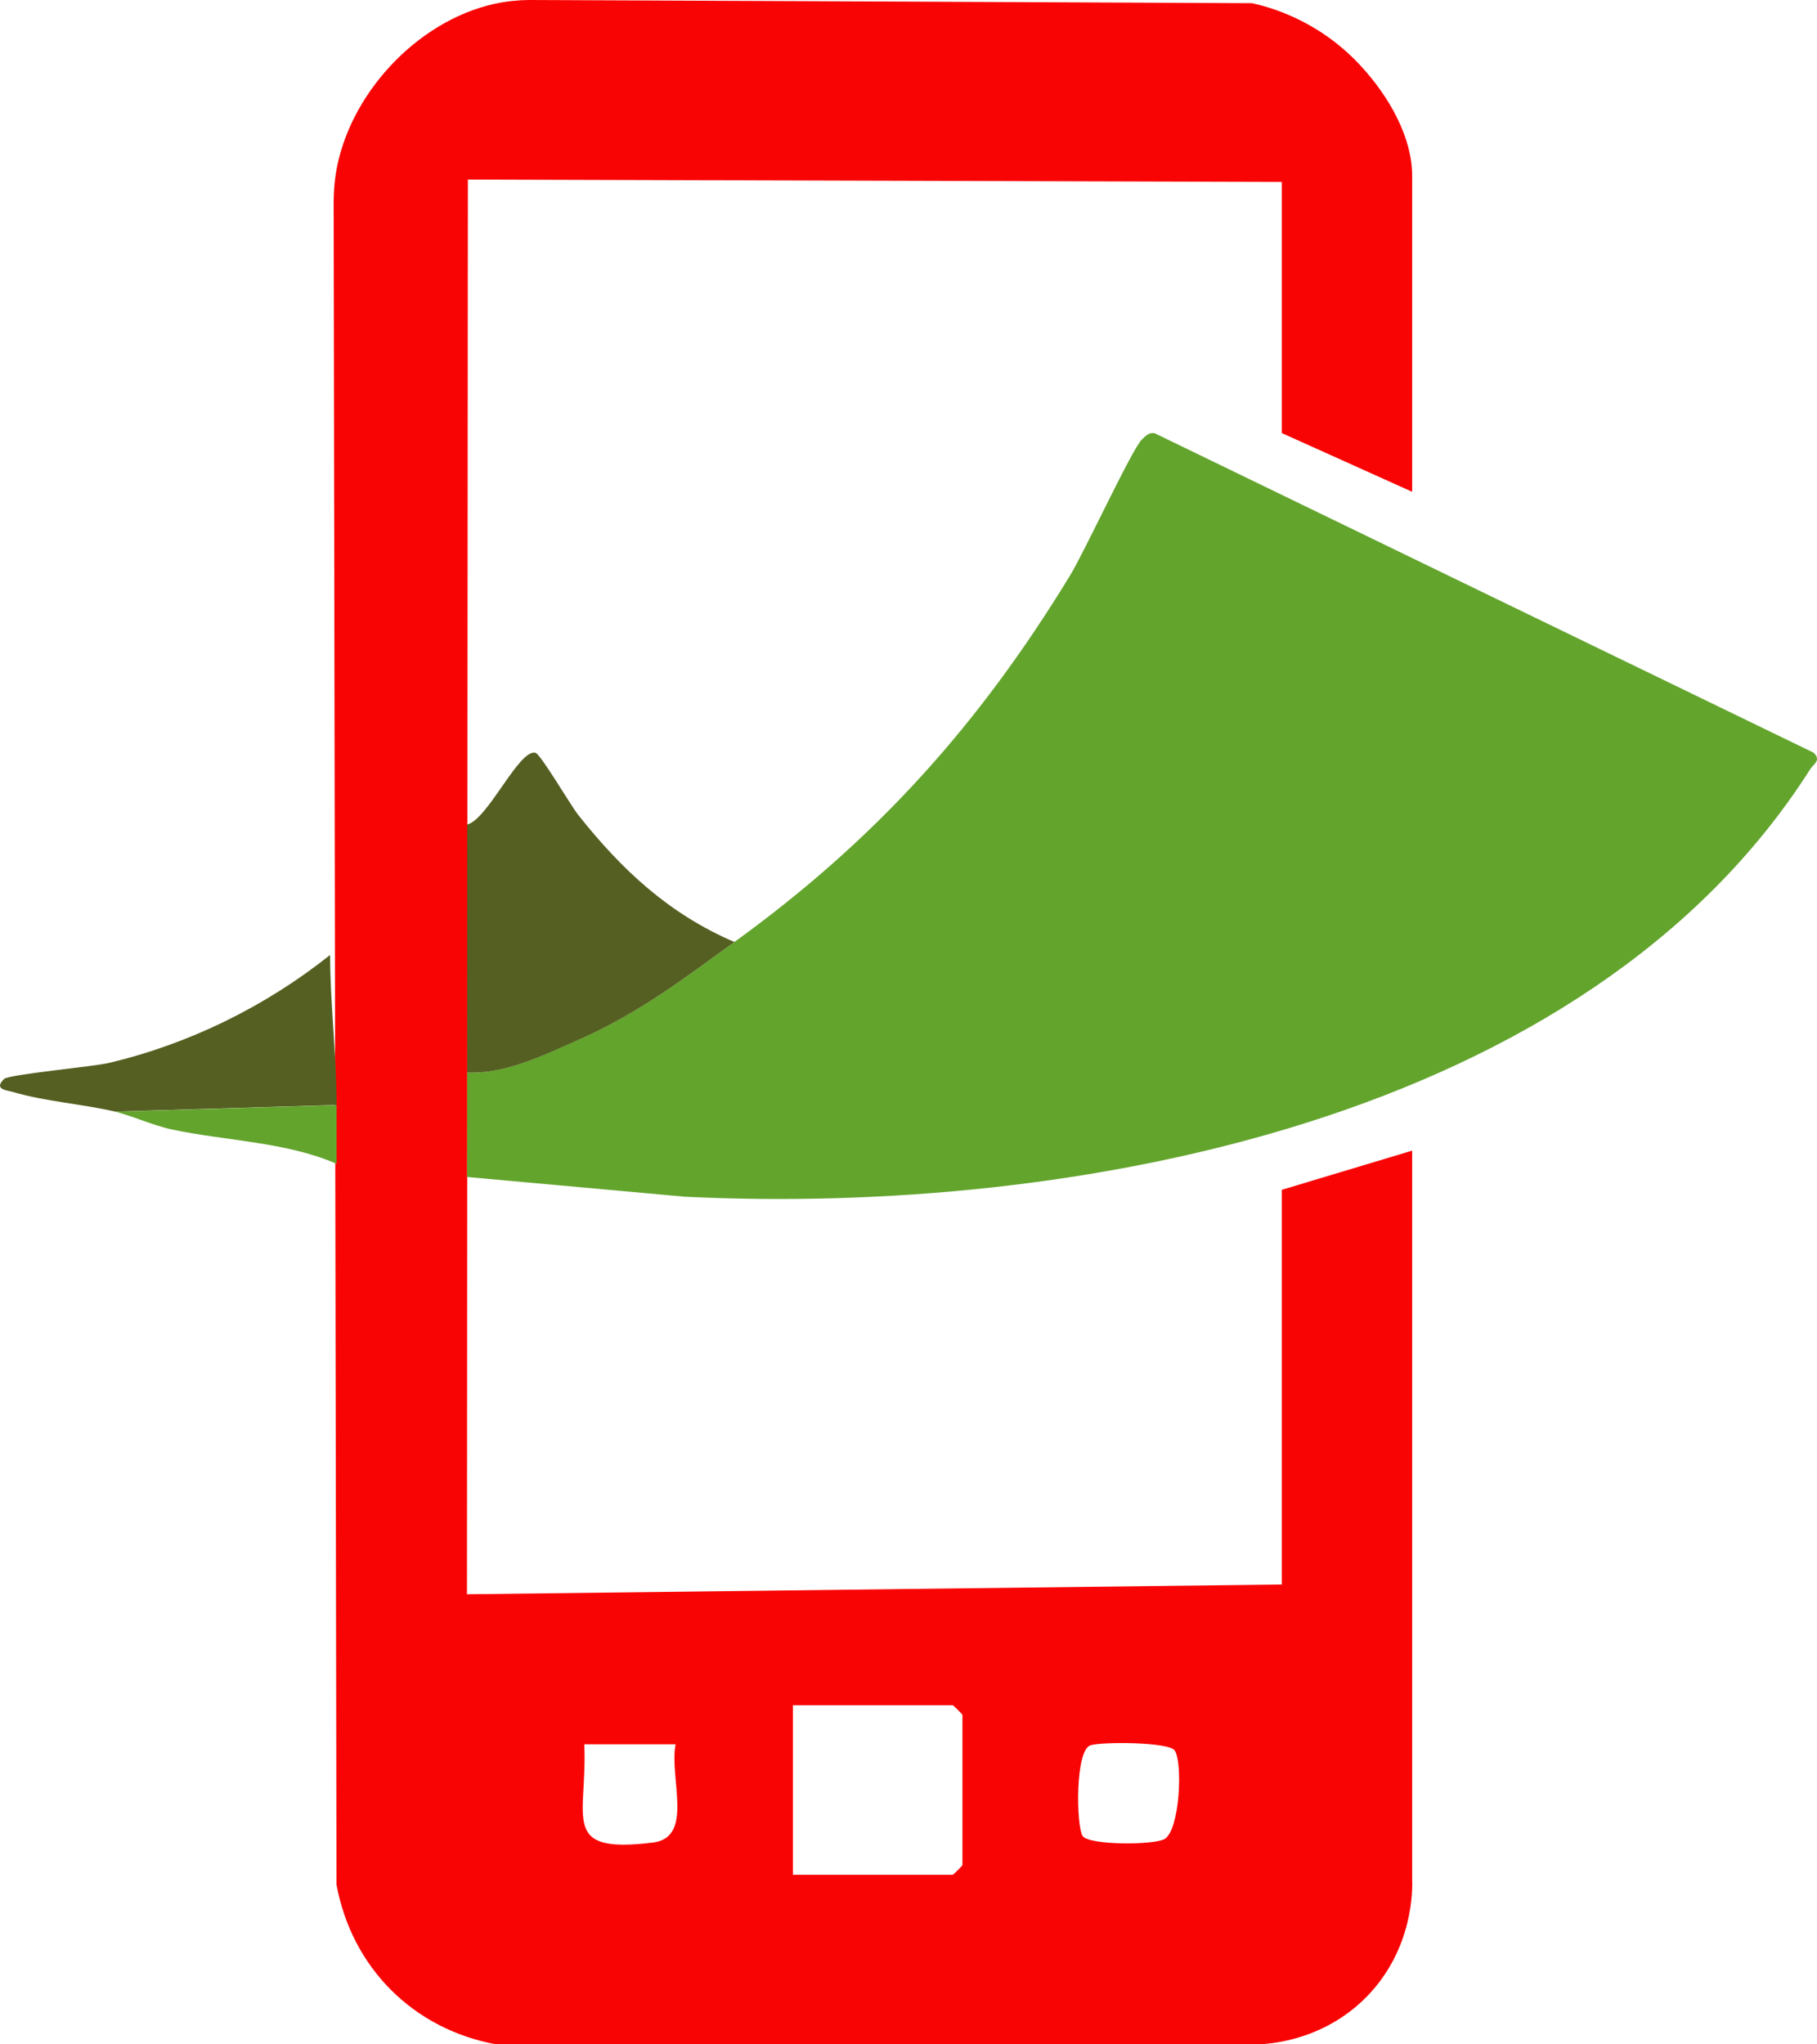
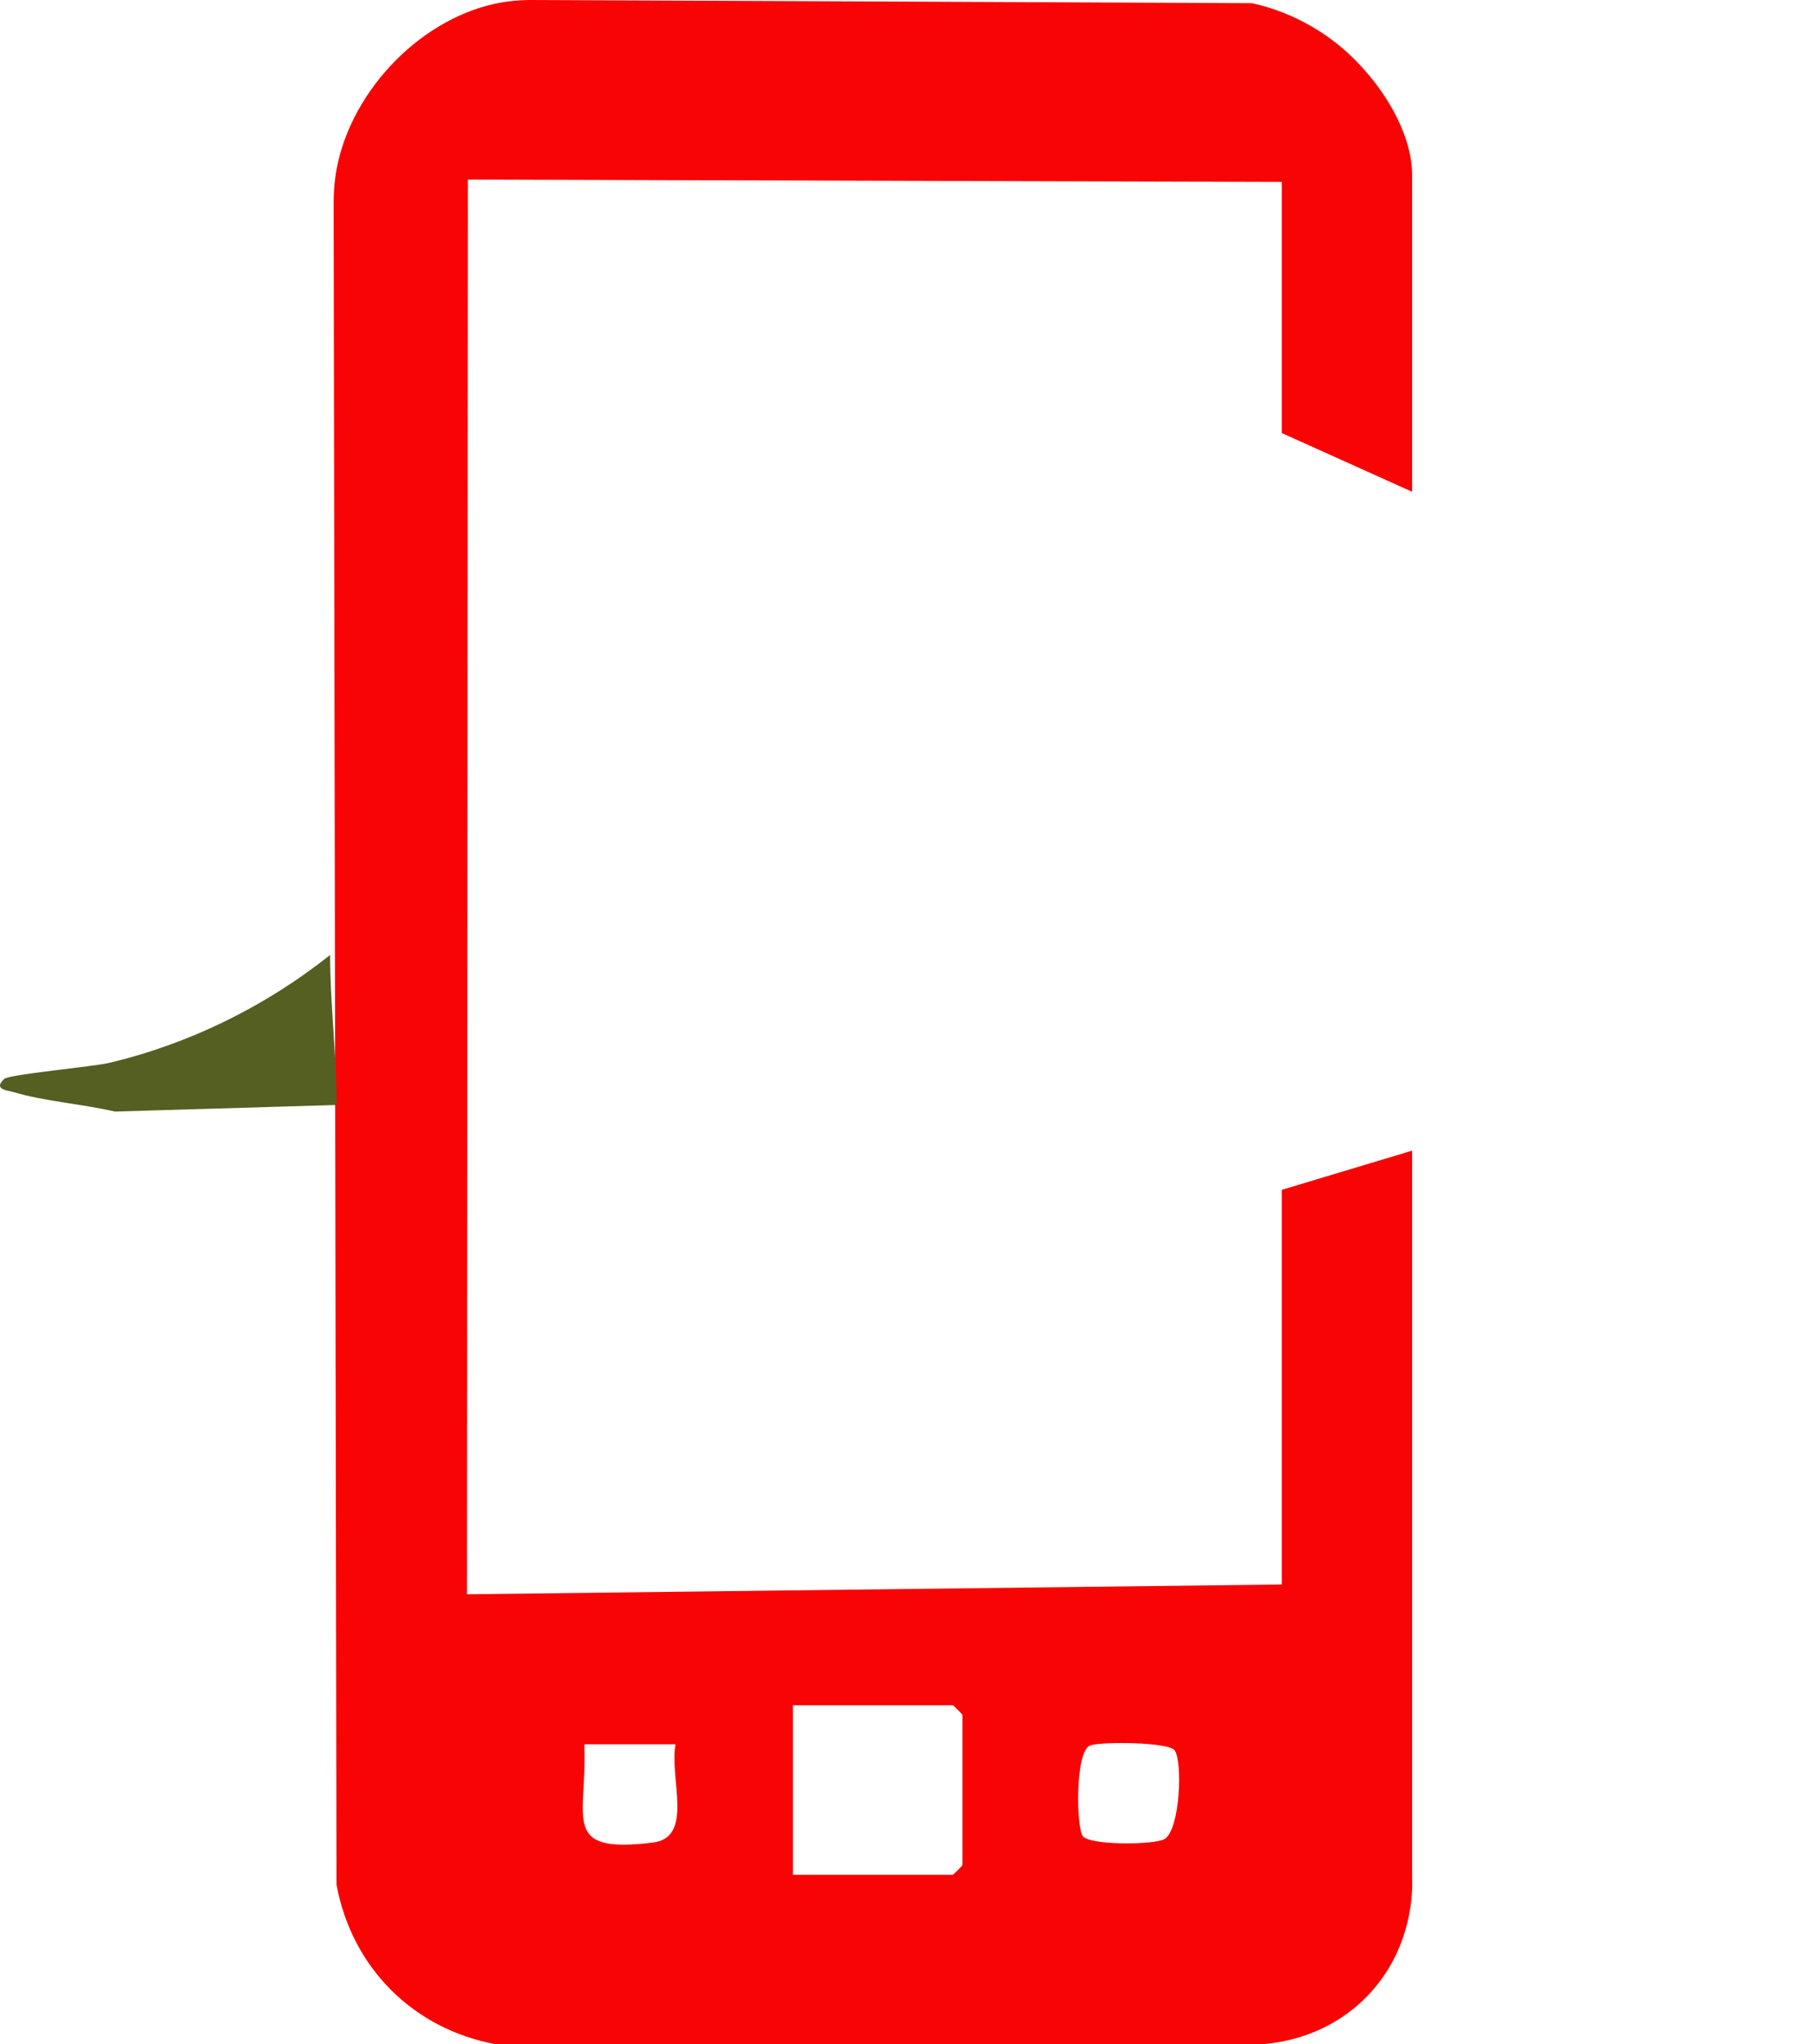
<svg xmlns="http://www.w3.org/2000/svg" width="16" height="18" viewBox="0 0 16 18" fill="none">
  <path d="M2.938 1.793C2.938 1.73 2.94 1.62 2.964 1.488C3.097 0.78 3.73 0.137 4.425 0.02C4.541 0.001 4.634 0 4.678 0C6.794 0.009 8.909 0.018 11.024 0.028C11.178 0.061 11.607 0.177 11.973 0.57C12.245 0.86 12.435 1.222 12.435 1.545V4.33L11.287 3.813V1.602L4.12 1.581C4.117 5.733 4.114 9.885 4.112 14.037L11.287 13.951V10.476C11.67 10.361 12.053 10.246 12.435 10.131V16.535C12.439 16.625 12.45 17.159 12.031 17.584C11.647 17.972 11.172 17.997 11.07 18H4.37C3.641 17.867 3.098 17.326 2.963 16.593C2.955 11.659 2.946 6.725 2.938 1.792L2.938 1.793ZM6.982 16.507H8.389C8.395 16.507 8.475 16.427 8.475 16.421V15.1C8.475 15.094 8.395 15.014 8.389 15.014H6.982V16.507ZM5.949 15.358H5.145C5.175 16.006 4.923 16.326 5.751 16.223C6.114 16.177 5.891 15.653 5.949 15.358ZM9.602 15.367C9.465 15.412 9.477 16.084 9.534 16.166C9.59 16.248 10.163 16.246 10.255 16.192C10.391 16.111 10.415 15.514 10.344 15.412C10.291 15.337 9.702 15.334 9.602 15.367Z" fill="#F90404" />
-   <path d="M4.113 10.362C4.113 10.056 4.113 9.748 4.113 9.443C4.447 9.461 4.804 9.282 5.11 9.147C5.637 8.915 6.051 8.595 6.467 8.294C7.709 7.395 8.614 6.391 9.419 5.073C9.554 4.852 9.968 3.953 10.055 3.87C10.089 3.838 10.114 3.806 10.167 3.814L15.97 6.627C16.04 6.695 15.972 6.723 15.94 6.773C13.969 9.871 9.443 10.702 6.034 10.537L4.113 10.363V10.362Z" fill="#63A42D" />
-   <path d="M6.467 8.294C6.051 8.595 5.637 8.915 5.11 9.148C4.805 9.283 4.448 9.461 4.114 9.443C4.113 8.716 4.113 7.987 4.114 7.26C4.298 7.213 4.57 6.592 4.715 6.628C4.76 6.639 5.02 7.083 5.09 7.173C5.473 7.657 5.892 8.048 6.467 8.294H6.467Z" fill="#555F21" />
  <path d="M2.964 9.729L1.012 9.787C0.724 9.72 0.397 9.698 0.12 9.616C0.057 9.598 -0.059 9.593 0.036 9.5C0.079 9.459 0.814 9.393 0.958 9.359C1.666 9.192 2.34 8.86 2.907 8.408C2.906 8.817 2.964 9.294 2.964 9.729Z" fill="#555F21" />
-   <path d="M2.964 9.73C2.964 9.902 2.964 10.076 2.964 10.247C2.518 10.053 1.991 10.046 1.515 9.945C1.342 9.908 1.159 9.822 1.012 9.788L2.964 9.73Z" fill="#63A42D" />
</svg>